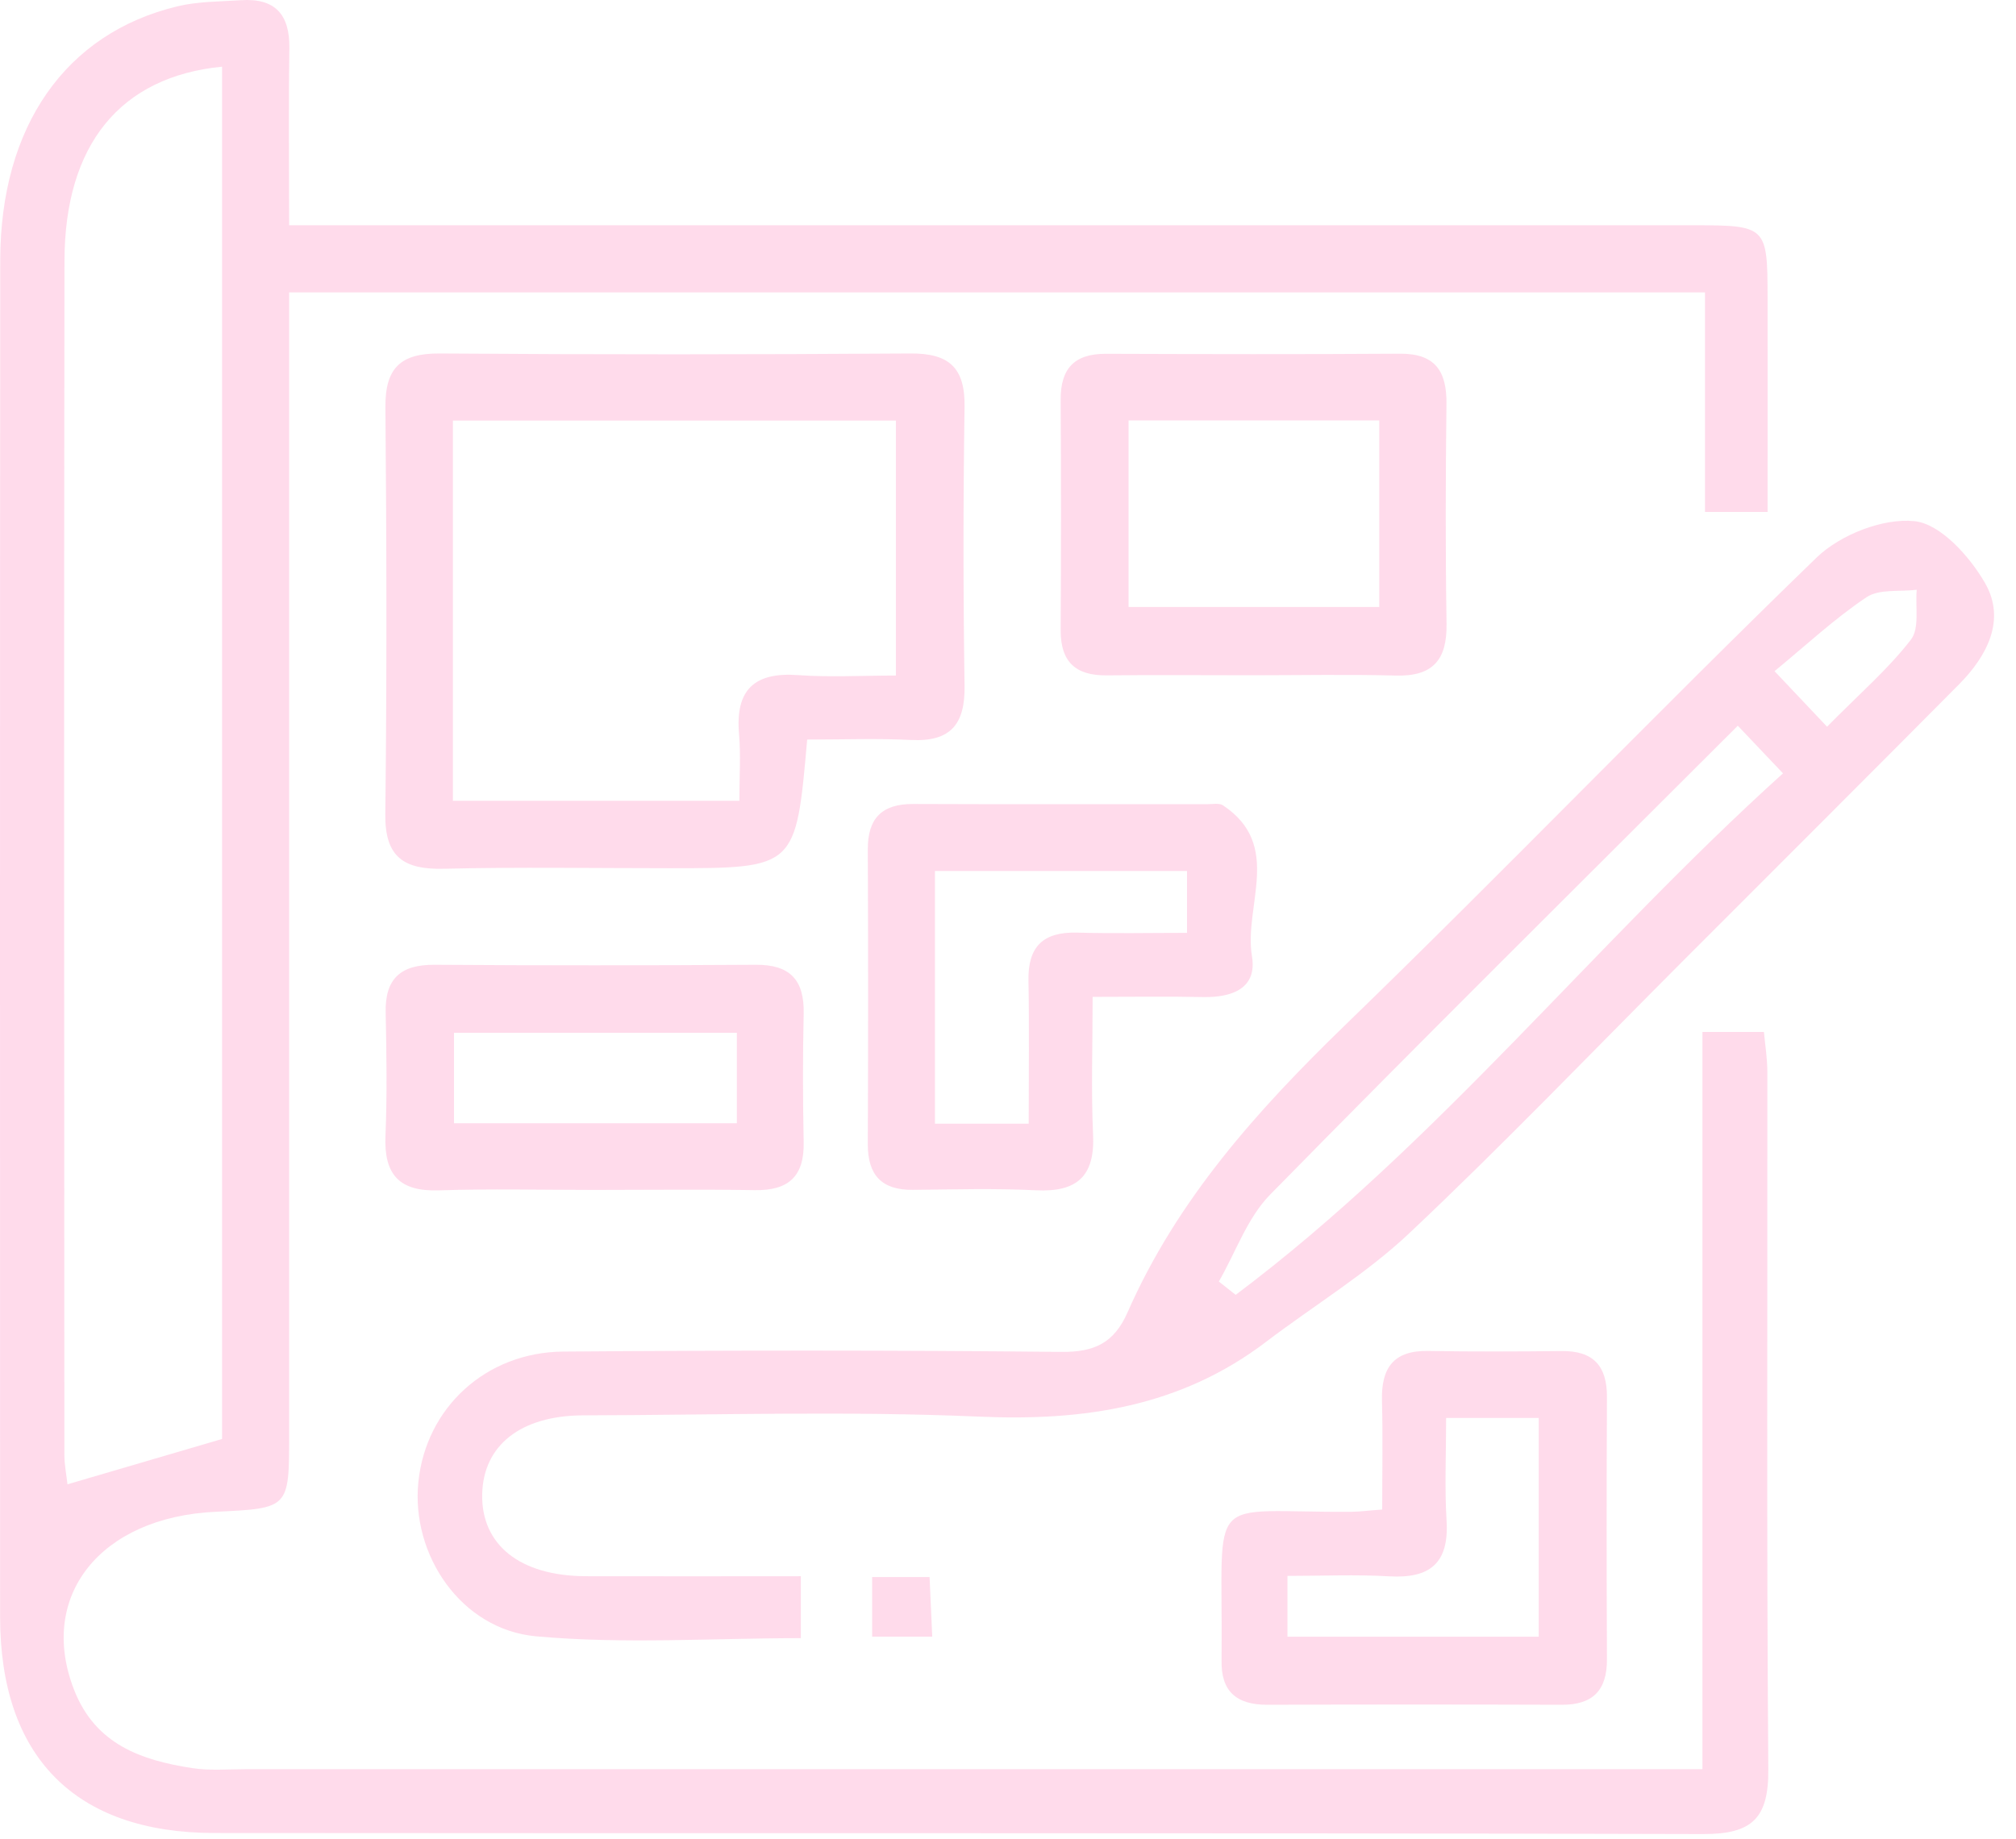
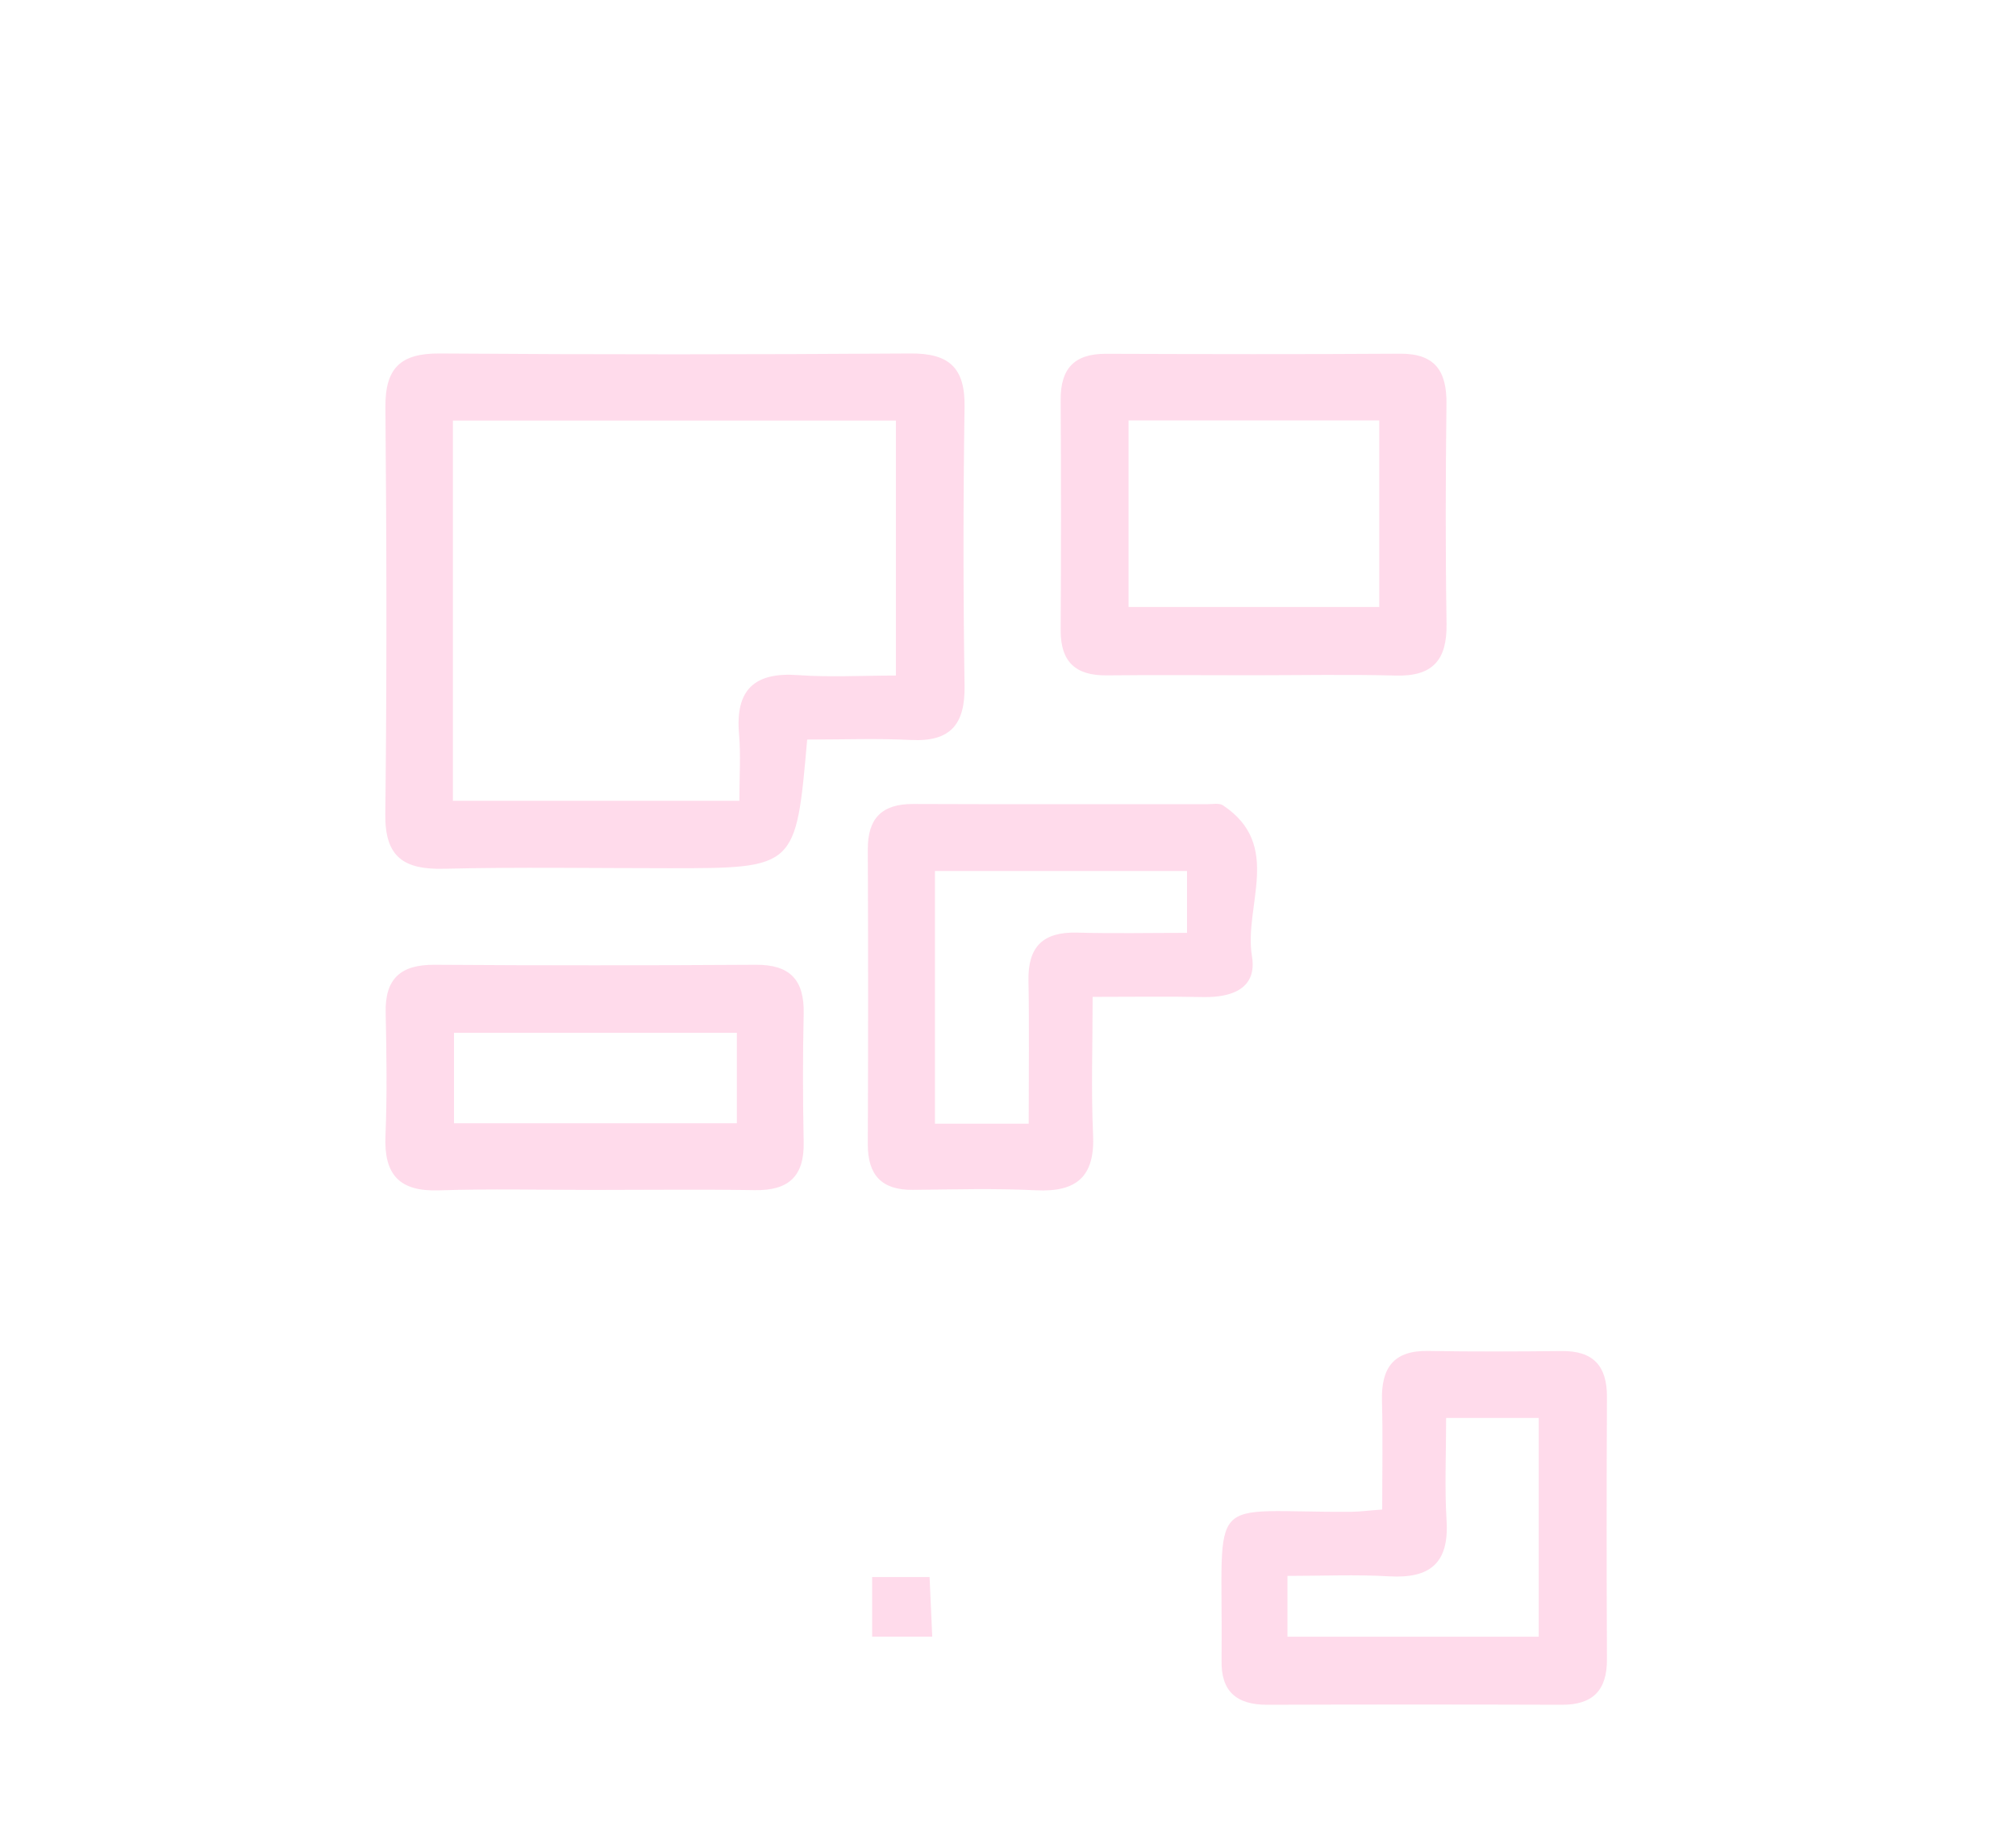
<svg xmlns="http://www.w3.org/2000/svg" width="80" height="73" viewBox="0 0 80 73" fill="none">
  <g opacity="0.15">
-     <path d="M11.474 8.941C12.767 8.941 13.753 8.941 14.735 8.941C32.237 8.941 49.736 8.941 67.238 8.941C70.087 8.941 70.138 8.996 70.142 11.766C70.146 14.588 70.142 17.409 70.142 20.32C69.253 20.32 68.569 20.32 67.659 20.32C67.659 17.469 67.659 14.596 67.659 11.605C48.898 11.605 30.363 11.605 11.474 11.605C11.474 12.286 11.474 13.026 11.474 13.771C11.474 28.168 11.474 42.564 11.474 56.965C11.474 59.868 11.47 59.868 8.558 60.004C3.971 60.217 1.488 63.361 2.942 67.076C3.788 69.238 5.607 69.868 7.635 70.179C8.328 70.285 9.051 70.221 9.757 70.221C28.177 70.221 46.598 70.221 65.023 70.221C65.793 70.221 66.558 70.221 67.557 70.221C67.557 60.408 67.557 50.735 67.557 40.96C68.475 40.96 69.16 40.96 69.997 40.96C70.044 41.466 70.133 42.007 70.133 42.551C70.142 51.773 70.099 60.991 70.171 70.213C70.189 72.162 69.538 72.8 67.591 72.796C47.895 72.741 28.199 72.775 8.503 72.754C2.967 72.749 0.004 69.715 0.004 64.174C-4.54133e-07 46.228 -0.004 28.287 0.009 10.341C0.013 5.017 2.598 1.319 7.04 0.251C7.852 0.055 8.715 0.064 9.561 0.008C10.905 -0.081 11.5 0.561 11.483 1.91C11.449 4.166 11.474 6.421 11.474 8.941ZM8.813 57.114C8.813 38.989 8.813 20.822 8.813 2.647C4.774 3.042 2.568 5.74 2.559 10.349C2.534 26.142 2.547 41.939 2.555 57.731C2.555 58.174 2.649 58.616 2.678 58.914C4.783 58.297 6.721 57.727 8.813 57.114Z" fill="#FF0F7B" />
-     <path d="M31.779 62.561C31.779 63.437 31.779 64.123 31.779 65.02C28.297 65.02 24.764 65.263 21.278 64.948C18.298 64.68 16.304 61.714 16.602 58.82C16.904 55.88 19.271 53.671 22.358 53.645C28.943 53.594 35.528 53.59 42.114 53.658C43.423 53.671 44.205 53.309 44.741 52.096C46.709 47.611 49.893 44.066 53.379 40.687C59.688 34.576 65.78 28.239 72.089 22.128C73.029 21.222 74.725 20.554 75.975 20.686C77.004 20.792 78.169 22.09 78.776 23.15C79.606 24.601 78.857 26.035 77.739 27.163C74.096 30.835 70.436 34.486 66.779 38.146C63.174 41.755 59.642 45.441 55.934 48.939C54.213 50.564 52.138 51.815 50.238 53.262C46.849 55.837 43.028 56.411 38.857 56.228C33.628 55.999 28.378 56.165 23.14 56.177C20.662 56.186 19.178 57.365 19.135 59.305C19.093 61.314 20.632 62.548 23.229 62.561C26.048 62.569 28.866 62.561 31.779 62.561ZM68.96 28.805C62.66 35.104 56.483 41.215 50.399 47.419C49.494 48.343 49.035 49.705 48.367 50.866C48.588 51.041 48.813 51.22 49.035 51.394C57.057 45.372 63.281 37.44 70.754 30.695C70.083 29.988 69.606 29.486 68.96 28.805ZM72.502 28.844C73.807 27.52 74.938 26.546 75.83 25.388C76.179 24.937 76 24.082 76.06 23.409C75.388 23.494 74.576 23.367 74.07 23.703C72.803 24.55 71.677 25.605 70.418 26.639C71.388 27.665 71.864 28.167 72.502 28.844Z" fill="#FF0F7B" />
    <path d="M32.031 29.354C31.585 34.461 31.585 34.461 26.538 34.461C23.567 34.461 20.591 34.41 17.619 34.482C16.046 34.52 15.268 34.039 15.29 32.316C15.353 26.933 15.341 21.545 15.294 16.162C15.281 14.604 15.897 14.021 17.441 14.03C23.669 14.076 29.901 14.072 36.129 14.03C37.668 14.017 38.302 14.6 38.276 16.157C38.221 19.843 38.221 23.528 38.276 27.213C38.302 28.745 37.724 29.448 36.159 29.371C34.833 29.303 33.493 29.354 32.031 29.354ZM35.551 26.813C35.551 23.226 35.551 19.945 35.551 16.694C29.608 16.694 23.835 16.694 17.972 16.694C17.972 21.779 17.972 26.758 17.972 31.784C21.794 31.784 25.497 31.784 29.34 31.784C29.34 30.814 29.399 29.971 29.327 29.141C29.174 27.388 29.922 26.669 31.67 26.796C32.928 26.886 34.195 26.813 35.551 26.813Z" fill="#FF0F7B" />
    <path d="M43.359 39.567C43.359 41.52 43.295 43.278 43.376 45.022C43.457 46.699 42.73 47.325 41.106 47.244C39.482 47.163 37.854 47.21 36.225 47.227C34.98 47.239 34.431 46.635 34.436 45.405C34.453 41.511 34.453 37.613 34.436 33.719C34.431 32.481 34.992 31.907 36.234 31.911C40.124 31.928 44.018 31.915 47.908 31.919C48.12 31.919 48.384 31.864 48.533 31.966C50.918 33.553 49.349 35.949 49.681 37.954C49.893 39.23 48.894 39.596 47.746 39.575C46.356 39.545 44.962 39.567 43.359 39.567ZM40.821 44.601C40.821 42.575 40.846 40.745 40.812 38.916C40.787 37.566 41.399 36.983 42.734 37.017C44.192 37.056 45.65 37.026 47.104 37.026C47.104 36.051 47.104 35.366 47.104 34.571C43.742 34.571 40.46 34.571 37.101 34.571C37.101 37.958 37.101 41.239 37.101 44.601C38.33 44.601 39.435 44.601 40.821 44.601Z" fill="#FF0F7B" />
    <path d="M54.849 59.915C54.849 58.408 54.878 57.008 54.84 55.612C54.802 54.314 55.282 53.595 56.672 53.621C58.441 53.651 60.209 53.642 61.978 53.625C63.224 53.612 63.772 54.212 63.768 55.446C63.751 58.919 63.751 62.387 63.768 65.86C63.772 67.098 63.202 67.673 61.965 67.664C58.075 67.651 54.181 67.651 50.291 67.664C49.062 67.668 48.438 67.128 48.476 65.877C48.476 65.805 48.476 65.737 48.476 65.664C48.531 59.085 47.757 60.047 53.641 60.004C53.977 60 54.313 59.953 54.849 59.915ZM51.09 64.962C54.568 64.962 57.841 64.962 61.06 64.962C61.06 61.949 61.06 59.093 61.06 56.281C59.788 56.281 58.679 56.281 57.386 56.281C57.386 57.715 57.323 59.042 57.404 60.366C57.505 62.051 56.736 62.66 55.125 62.566C53.807 62.489 52.48 62.549 51.09 62.549C51.09 63.472 51.09 64.158 51.09 64.962Z" fill="#FF0F7B" />
    <path d="M49.653 26.802C47.74 26.802 45.827 26.785 43.914 26.806C42.685 26.819 42.086 26.27 42.09 25.019C42.107 21.967 42.107 18.92 42.09 15.869C42.081 14.639 42.626 14.039 43.876 14.043C47.774 14.056 51.668 14.065 55.566 14.039C56.961 14.031 57.416 14.746 57.399 16.039C57.365 18.946 57.356 21.857 57.403 24.763C57.424 26.197 56.855 26.853 55.392 26.814C53.479 26.763 51.566 26.802 49.653 26.802ZM44.785 16.686C44.785 19.282 44.785 21.716 44.785 24.091C48.216 24.091 51.494 24.091 54.733 24.091C54.733 21.542 54.733 19.159 54.733 16.686C51.396 16.686 48.169 16.686 44.785 16.686Z" fill="#FF0F7B" />
    <path d="M23.573 47.23C21.519 47.23 19.462 47.179 17.408 47.247C15.84 47.298 15.232 46.617 15.296 45.085C15.364 43.455 15.338 41.821 15.304 40.191C15.274 38.834 15.908 38.285 17.243 38.293C21.494 38.323 25.745 38.319 29.996 38.293C31.353 38.285 31.922 38.897 31.892 40.234C31.854 41.936 31.858 43.638 31.892 45.34C31.918 46.698 31.285 47.26 29.954 47.238C27.824 47.204 25.698 47.23 23.573 47.23ZM29.24 40.991C25.375 40.991 21.672 40.991 18.016 40.991C18.016 42.293 18.016 43.447 18.016 44.583C21.838 44.583 25.49 44.583 29.24 44.583C29.24 43.37 29.24 42.259 29.24 40.991Z" fill="#FF0F7B" />
    <path d="M34.609 62.595C35.404 62.595 36.034 62.595 36.888 62.595C36.922 63.348 36.952 64.08 36.994 64.961C36.153 64.961 35.421 64.961 34.609 64.961C34.609 64.178 34.609 63.399 34.609 62.595Z" fill="#FF0F7B" />
  </g>
</svg>